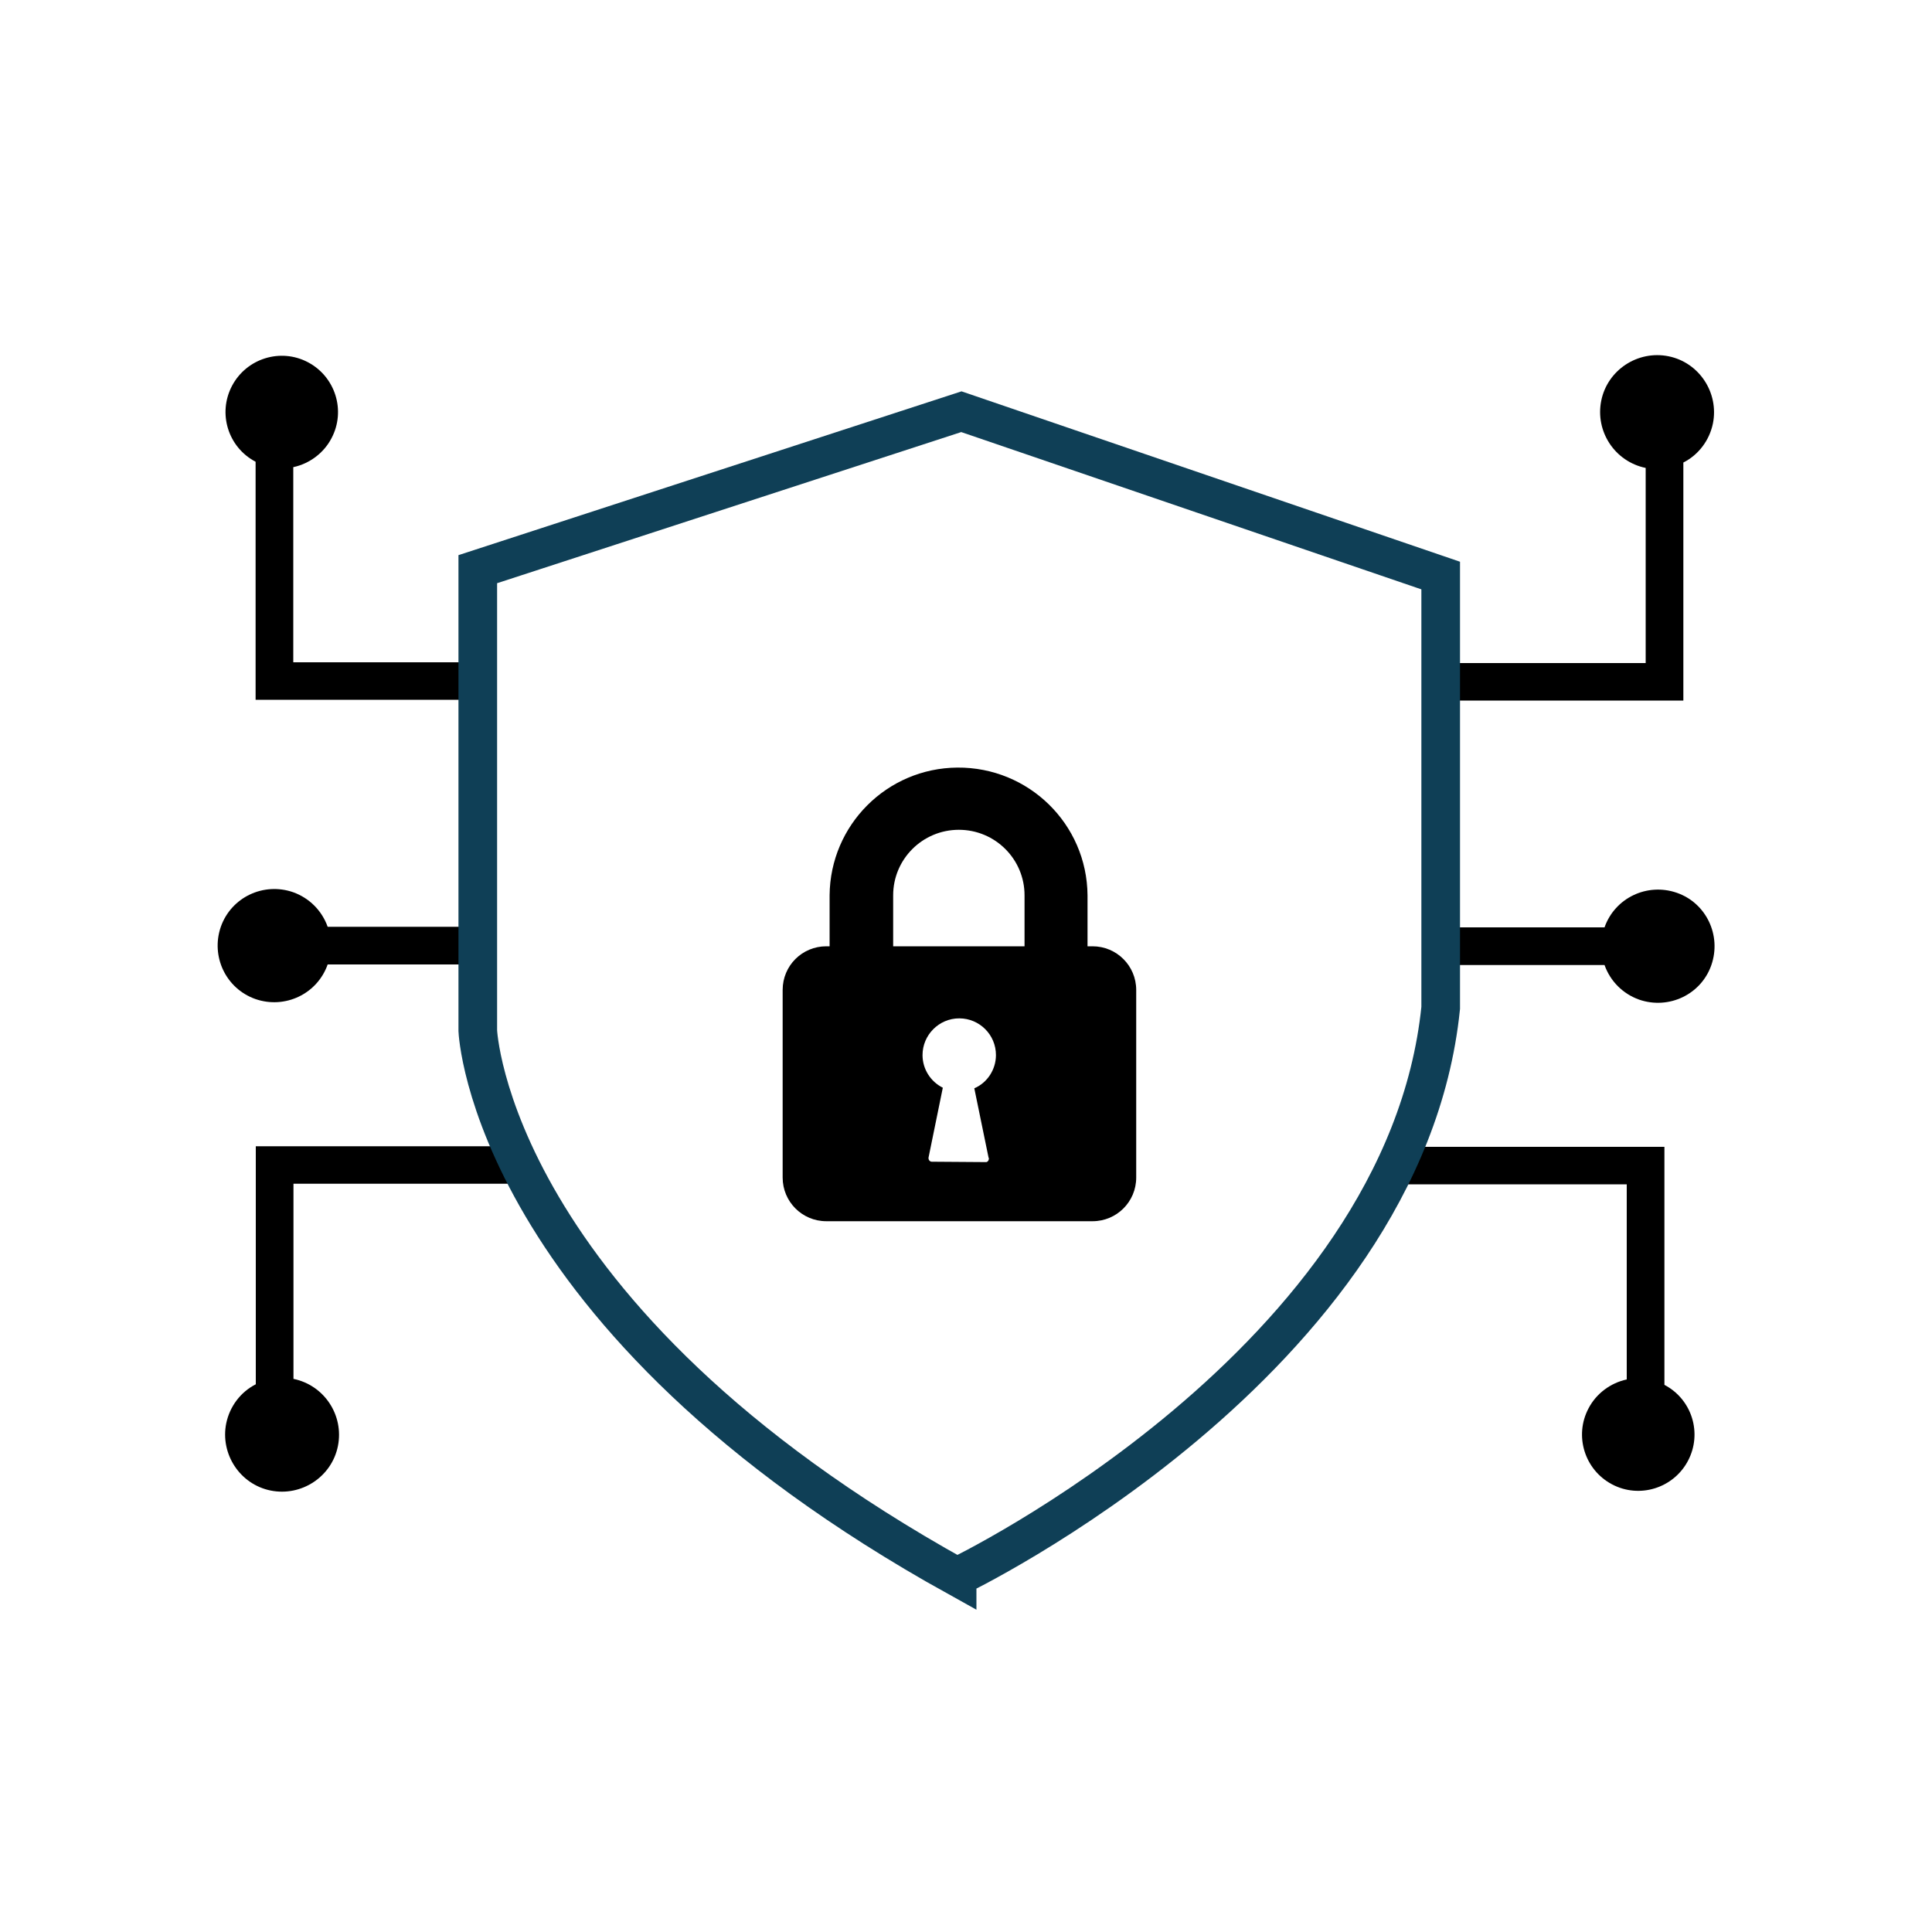
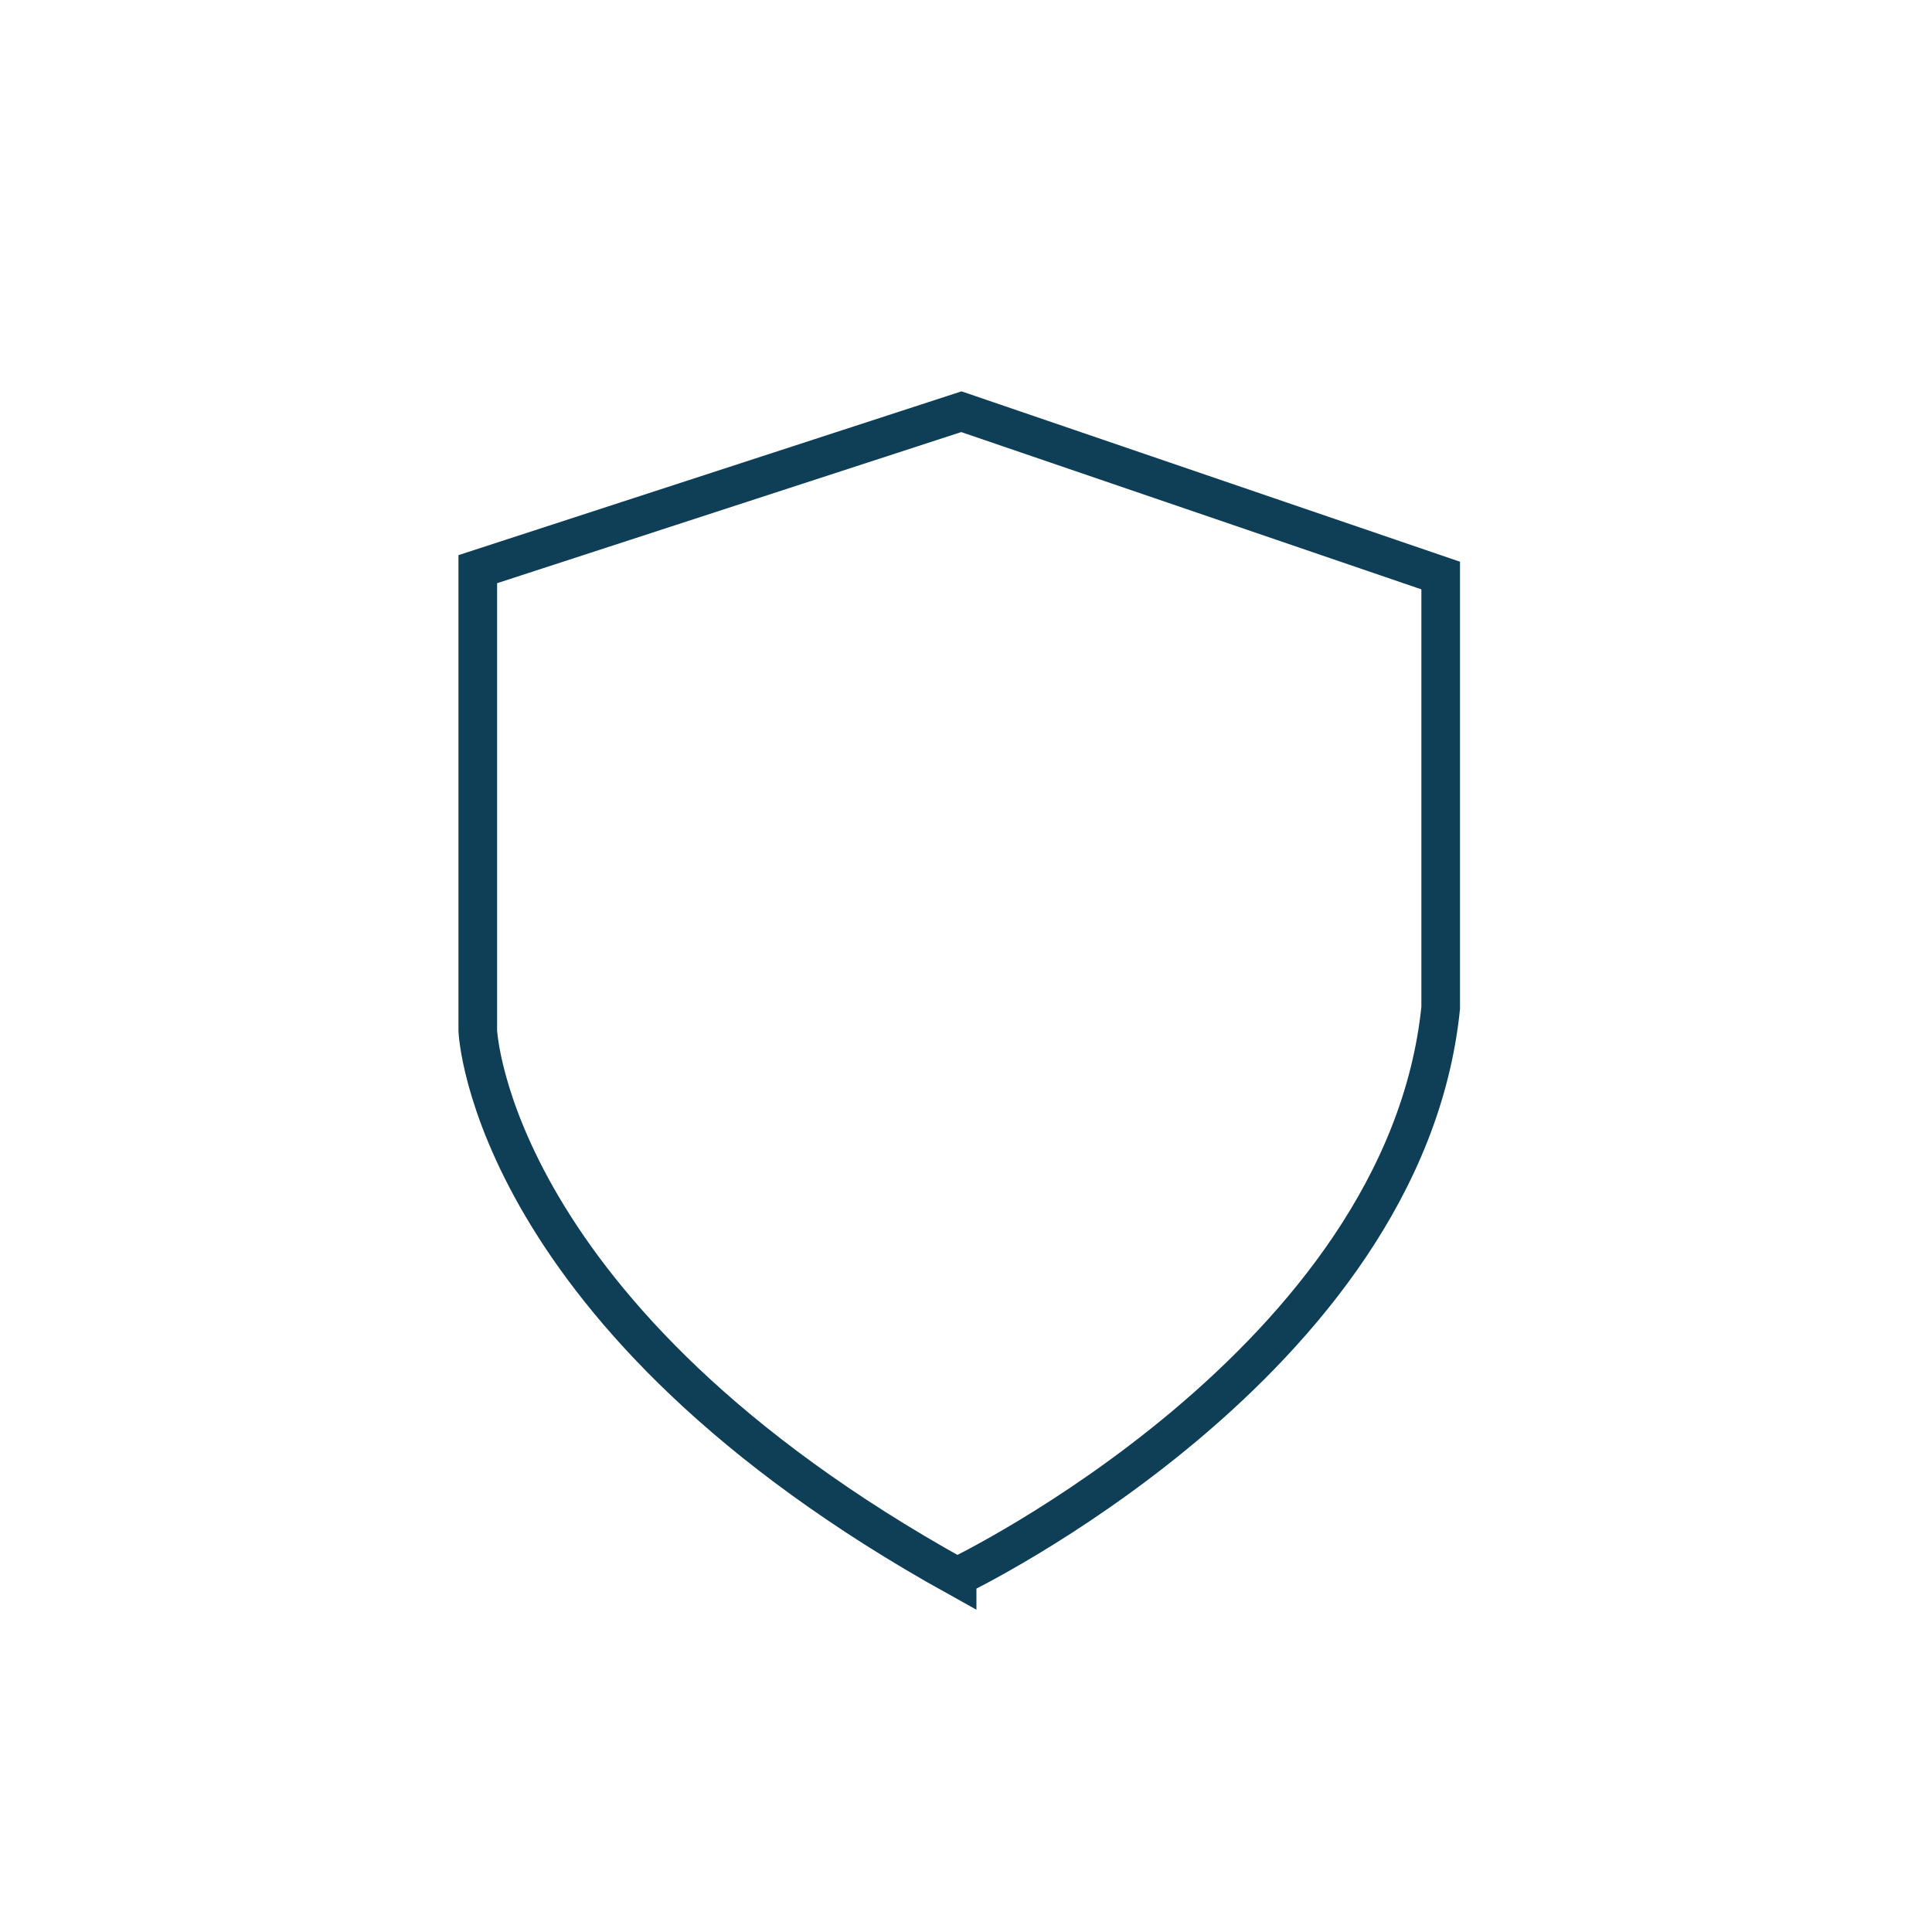
<svg xmlns="http://www.w3.org/2000/svg" id="network-security" viewBox="0 0 100 100">
-   <path d="M73.27,59.36h12.88v12.32c1.43.75,1.97,2.51,1.22,3.93s-2.51,1.97-3.93,1.22-1.97-2.51-1.22-3.93c.4-.77,1.14-1.32,1.98-1.5v-10.1h-11.73M74.63,48h8.42c.54-1.53,2.21-2.32,3.74-1.79s2.32,2.21,1.79,3.74-2.21,2.32-3.74,1.79c-.84-.3-1.49-.95-1.79-1.79h-8.42M74.63,34.32h10.55v-10.1c-1.6-.33-2.62-1.89-2.3-3.48s1.89-2.62,3.48-2.3,2.62,1.89,2.3,3.48c-.18.87-.74,1.62-1.53,2.02v12.32h-12.51" style="fill-rule: evenodd; stroke-width: 0px;" />
-   <path d="M24.95,36.22h-11.72v-12.32c-1.43-.75-1.97-2.51-1.22-3.93s2.51-1.97,3.93-1.22,1.97,2.51,1.22,3.93c-.4.77-1.14,1.32-1.98,1.5v10.1h9.77M24.95,49.92h-7.99c-.54,1.53-2.21,2.32-3.74,1.79-1.53-.54-2.32-2.21-1.79-3.74.54-1.53,2.21-2.32,3.74-1.79.84.3,1.49.95,1.79,1.79h7.99M27.3,61.27h-12.11v10.1c1.6.33,2.62,1.89,2.3,3.48s-1.89,2.62-3.48,2.3-2.62-1.89-2.3-3.48c.18-.87.74-1.62,1.53-2.02v-12.32h13.13" style="fill-rule: evenodd; stroke-width: 0px;" />
  <path id="safe_and_secure_1" data-name="safe and secure 1" d="M49.54,81.62c-24.2-13.43-24.81-28.27-24.81-28.27v-23.89l25.03-8.15,24.81,8.48v22.38c-1.88,18.37-25.03,29.44-25.03,29.44Z" style="fill: none; stroke: #0f3f56; stroke-linecap: round; stroke-width: 2px;" />
-   <path d="M56.54,48.98h-.25v-2.64c-.03-3.69-3.05-6.64-6.74-6.61-3.64.03-6.58,2.97-6.61,6.61v2.64h-.17c-1.25,0-2.26,1-2.26,2.26v9.71c0,1.25,1.01,2.26,2.26,2.26h13.78c1.25,0,2.26-1.01,2.26-2.26v-9.71c0-1.25-1.01-2.26-2.26-2.26h-.01ZM51.18,59.93c.02.09-.03.19-.12.22h-.04l-2.79-.02c-.09,0-.17-.08-.17-.18v-.03l.74-3.62c-.64-.32-1.05-.97-1.05-1.69,0-1.04.85-1.9,1.9-1.9s1.9.85,1.9,1.9c0,.74-.44,1.43-1.12,1.72,0,0,.74,3.6.74,3.6ZM53.01,48.98h-6.78v-2.64c0-1.87,1.52-3.39,3.4-3.39s3.4,1.52,3.4,3.39v2.64h-.01Z" style="fill-rule: evenodd; stroke-width: 0px;" />
</svg>